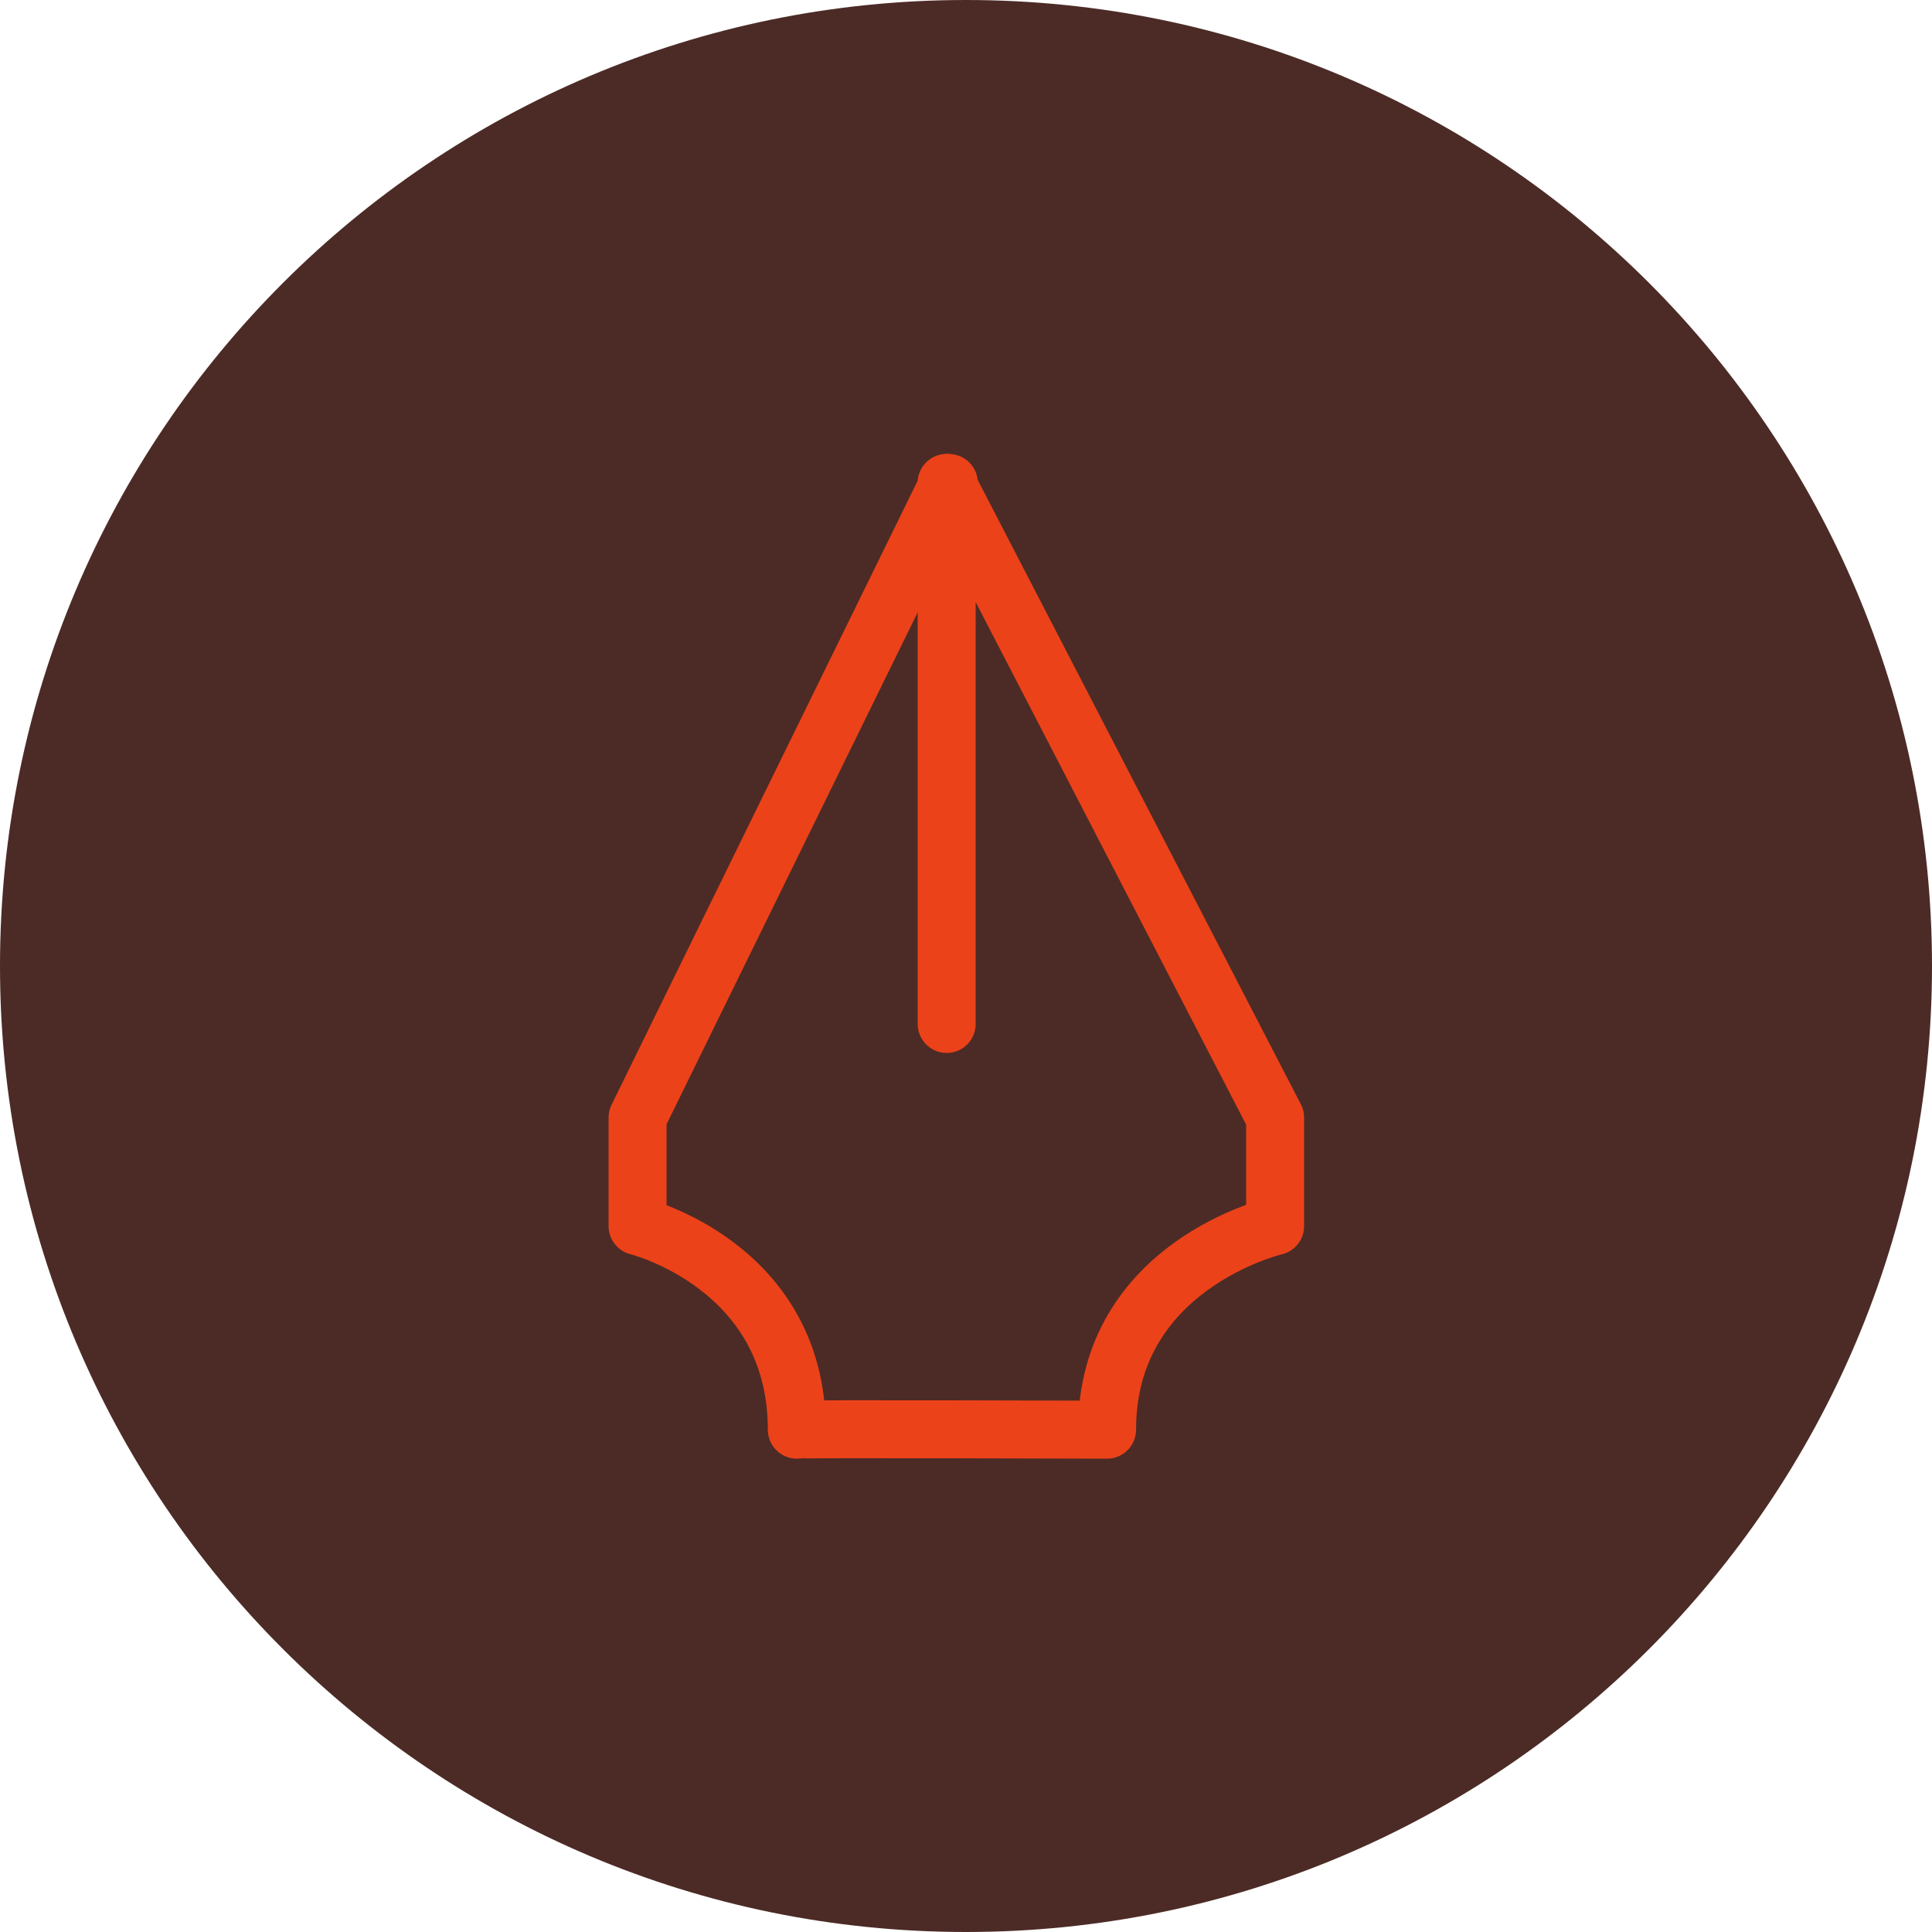
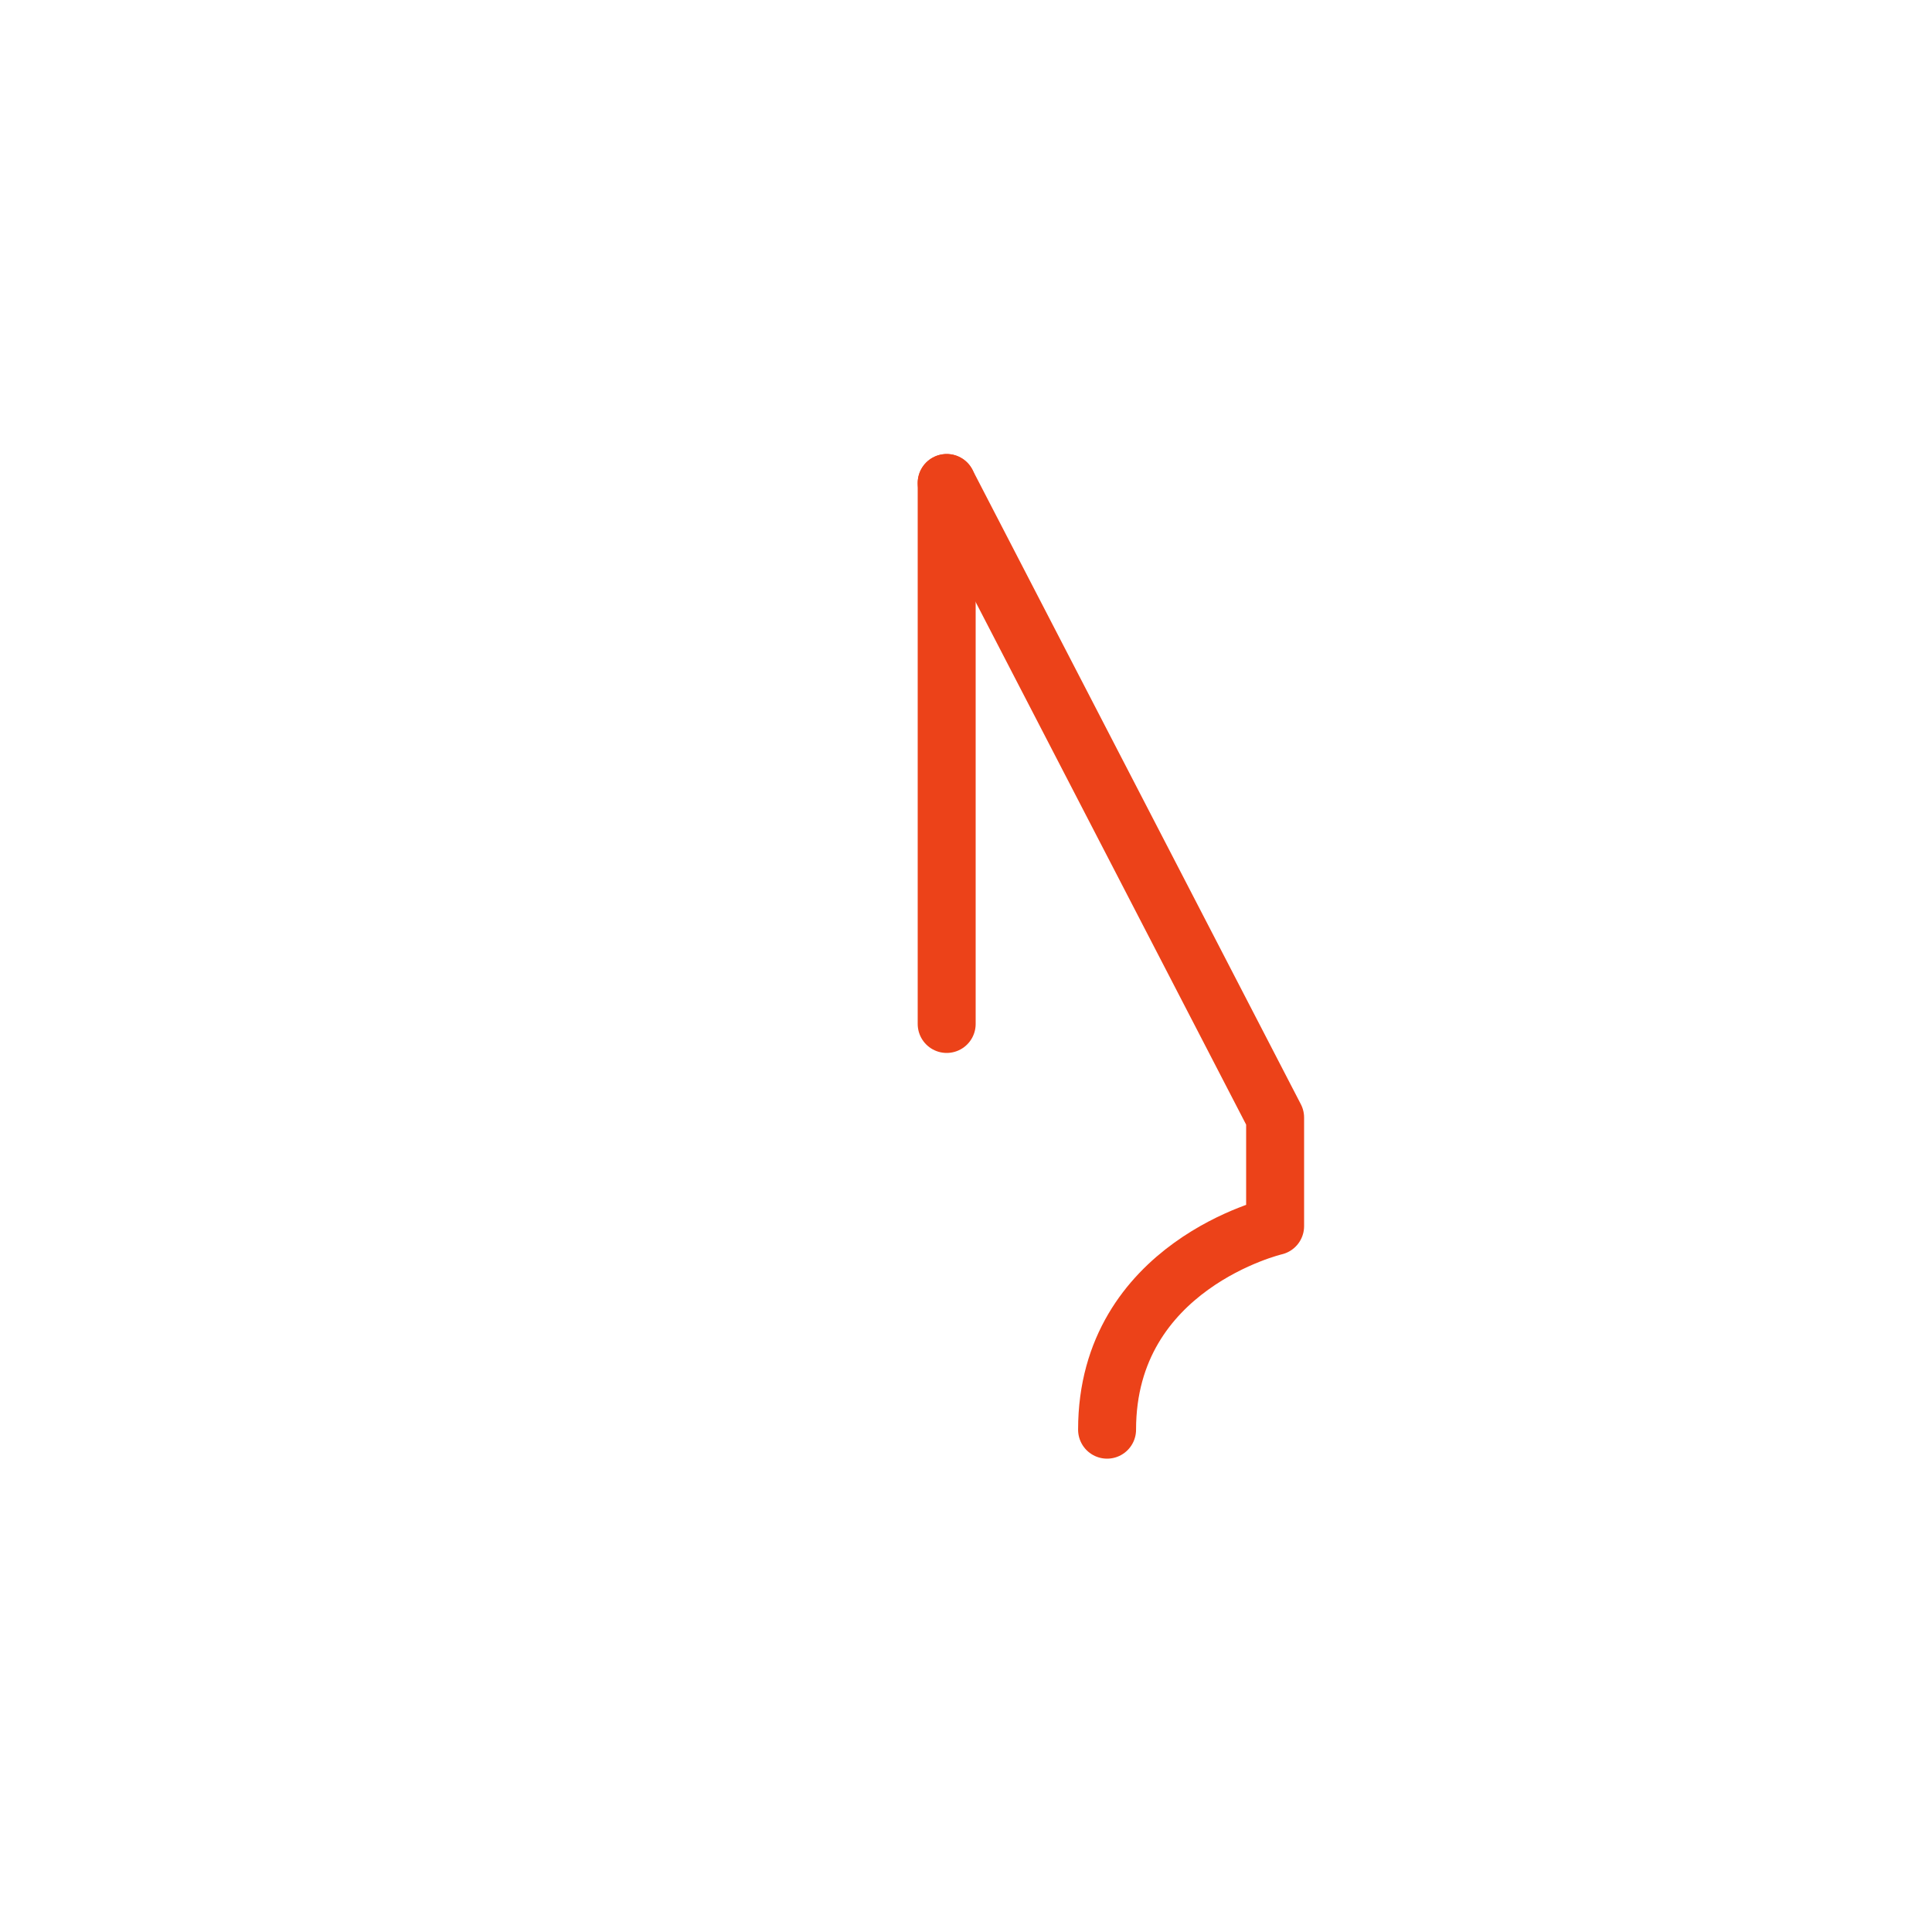
<svg xmlns="http://www.w3.org/2000/svg" width="100" height="100" viewBox="0 0 100 100" fill="none">
  <g clip-path="url(#clip0_1554_9063)">
-     <path d="M50 100C77.614 100 100 77.614 100 50C100 22.386 77.614 0 50 0C22.386 0 0 22.386 0 50C0 77.614 22.386 100 50 100Z" fill="#4C2B26" />
    <path d="M49 25L66 57.846V63.464C66 63.464 57.302 65.496 57.302 74" stroke="#EC4219" stroke-width="3" stroke-linecap="round" stroke-linejoin="round" />
-     <path d="M49.112 25L33 57.846V63.464C33 63.464 41.243 65.496 41.243 74C41.5 73.948 57 74 57 74" stroke="#EC4219" stroke-width="3" stroke-linecap="round" stroke-linejoin="round" />
    <path d="M49 53V25" stroke="#EC4219" stroke-width="3" stroke-linecap="round" />
  </g>
  <defs>
    <clipPath id="clip0_1554_9063">
      <rect width="100" height="100" fill="white" />
    </clipPath>
  </defs>
</svg>